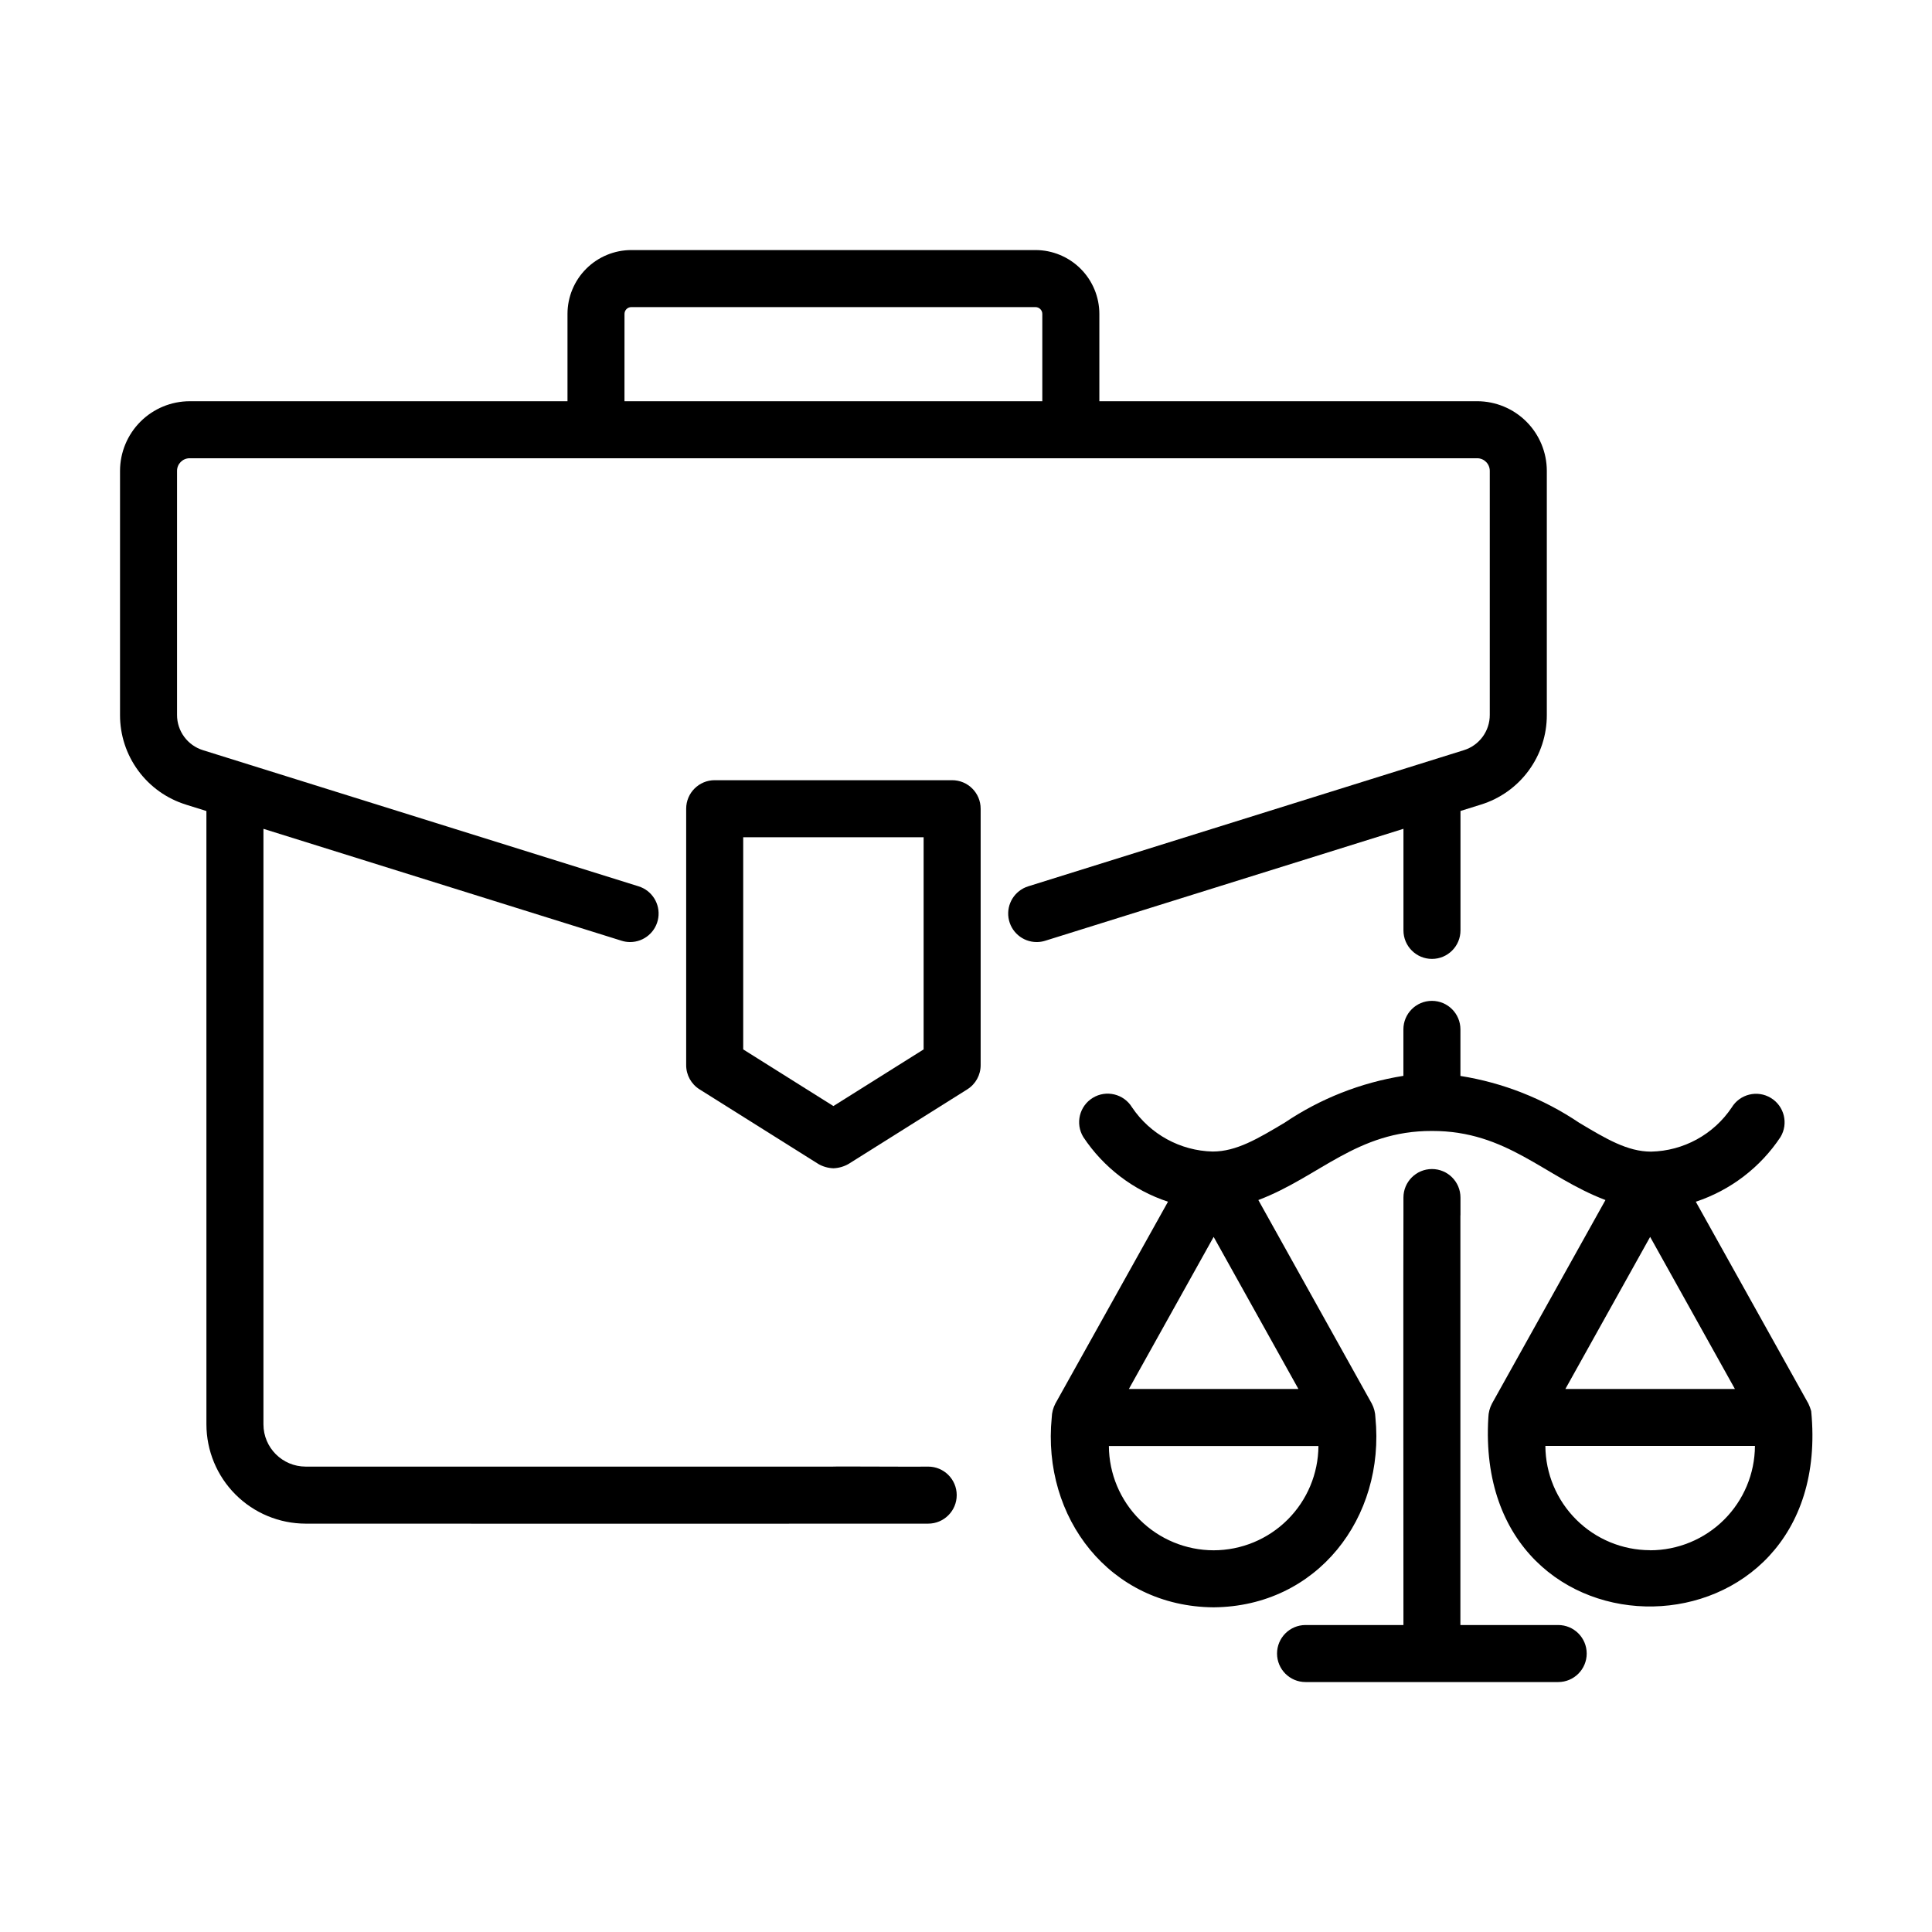
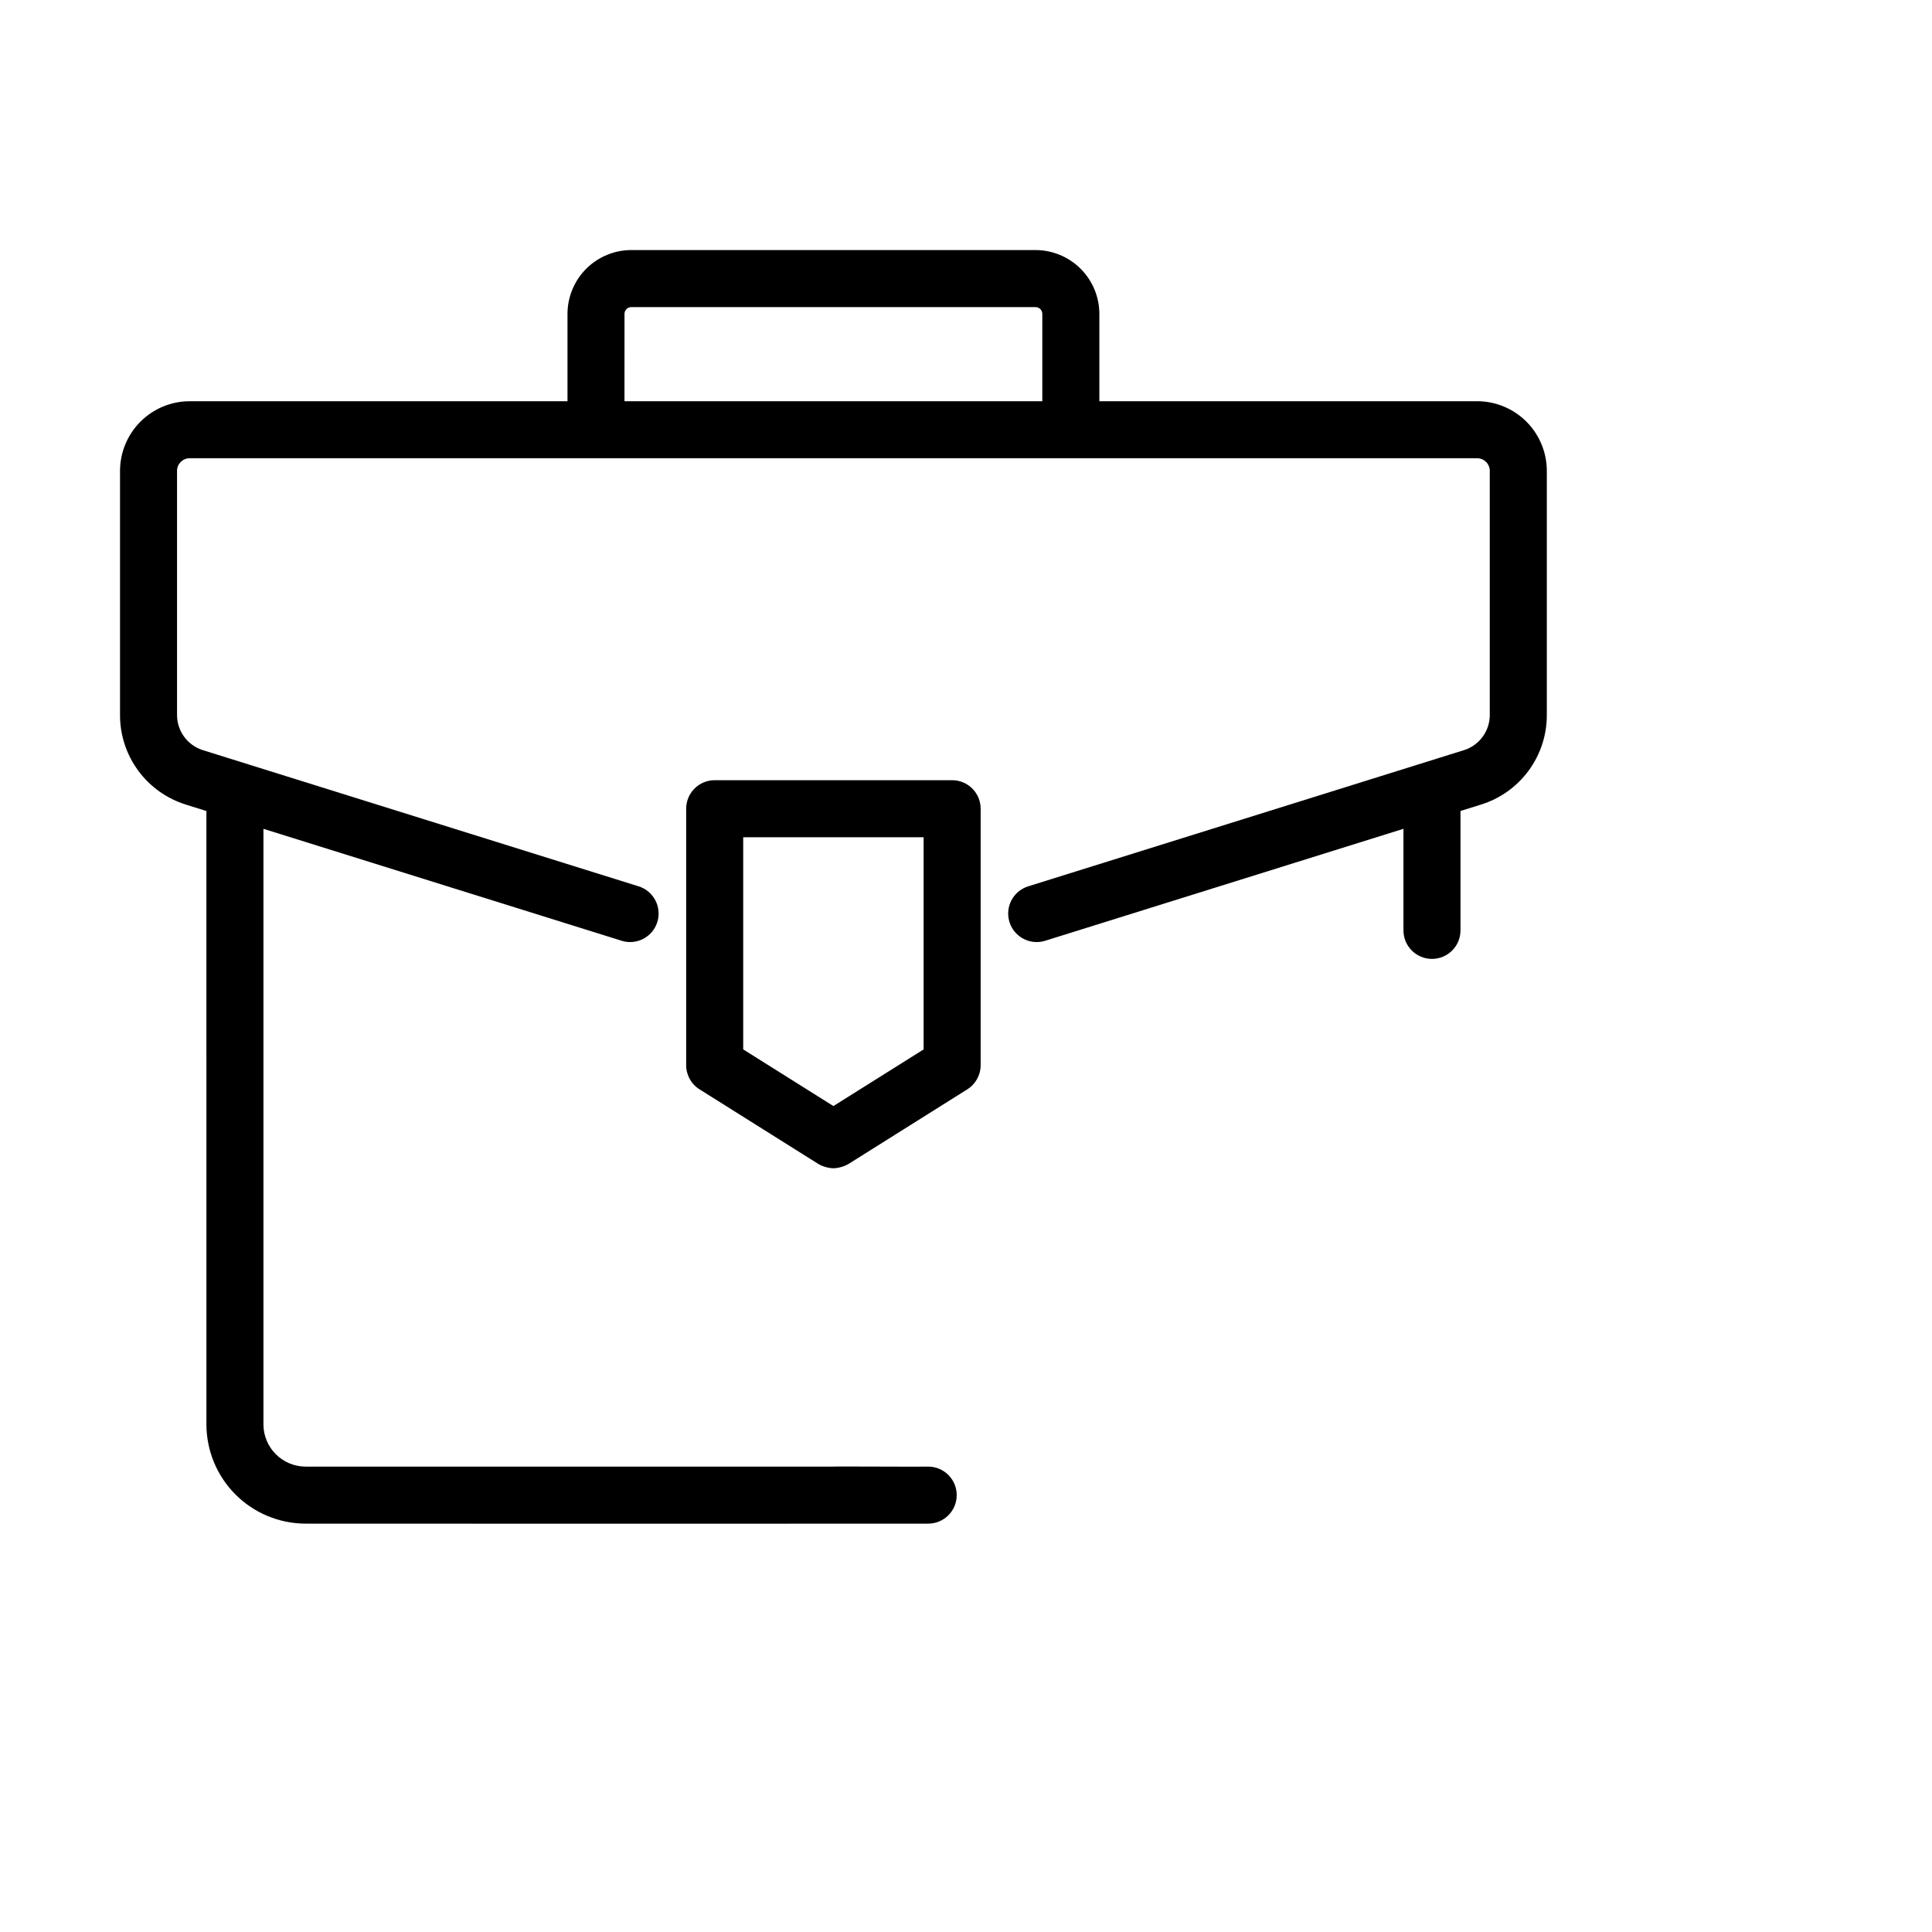
<svg xmlns="http://www.w3.org/2000/svg" fill="#000000" width="800px" height="800px" version="1.1" viewBox="144 144 512 512">
  <g>
    <path d="m364.86 350.76h-31.461c-4.172 0-7.555 3.383-7.555 7.555v67.965c-0.004 2.598 1.328 5.016 3.527 6.398l31.465 19.766h-0.004c1.227 0.715 2.613 1.113 4.031 1.16 1.418-0.051 2.801-0.449 4.031-1.16l31.465-19.766h-0.004c2.199-1.383 3.531-3.801 3.527-6.398v-67.965c0-4.172-3.383-7.555-7.559-7.555zm23.91 71.344-23.91 15.012-23.902-15.012v-56.23h47.812z" />
-     <path d="m531.04 466v-4.637 0.004c0-4.176-3.383-7.559-7.555-7.559-4.176 0-7.559 3.383-7.559 7.559v4.465c-0.059 0.09 0 108.67 0 108.82l-25.941-0.004c-4.172 0-7.555 3.383-7.555 7.559 0 4.172 3.383 7.555 7.555 7.555h66.953c4.172 0 7.555-3.383 7.555-7.555 0-4.176-3.383-7.559-7.555-7.559h-25.918v-108.46c0-0.066 0.02-0.129 0.02-0.188z" />
    <path d="m193.29 357.24 5.41 1.688 0.004 162.55c0.008 6.973 2.781 13.66 7.715 18.59 4.93 4.93 11.613 7.703 18.586 7.711 0.242 0 139.88 0.047 140.1 0h24.875c4.176 0 7.559-3.383 7.559-7.559 0-4.172-3.383-7.555-7.559-7.555-0.352 0.082-25.016-0.086-25.336 0h-139.64c-6.176-0.008-11.18-5.012-11.188-11.188v-157.83l94.914 29.66h-0.004c0.73 0.23 1.488 0.348 2.254 0.348 3.734 0 6.91-2.727 7.473-6.418 0.562-3.691-1.656-7.242-5.219-8.352l-115.44-36.078c-4.098-1.27-6.891-5.066-6.875-9.355v-64.672c0.004-1.844 1.496-3.336 3.34-3.34h341.21c1.844 0.004 3.336 1.496 3.34 3.34v64.672c0.012 4.289-2.777 8.086-6.879 9.355l-115.44 36.078c-3.566 1.109-5.785 4.66-5.223 8.355 0.566 3.691 3.742 6.418 7.481 6.414 0.762 0 1.523-0.117 2.25-0.348l94.934-29.664v26.918c0 4.176 3.383 7.559 7.559 7.559 4.172 0 7.555-3.383 7.555-7.559v-31.645l5.391-1.684c5.078-1.566 9.52-4.723 12.668-9.008 3.148-4.281 4.84-9.461 4.82-14.773v-64.672c-0.008-4.891-1.953-9.582-5.41-13.039-3.461-3.461-8.152-5.406-13.043-5.414h-100.13v-23.141c-0.004-4.484-1.789-8.785-4.961-11.957s-7.477-4.957-11.961-4.961h-107.11c-4.488 0.004-8.789 1.789-11.961 4.961s-4.953 7.473-4.957 11.957v23.145h-100.13c-4.891 0.008-9.582 1.953-13.039 5.41-3.461 3.461-5.406 8.148-5.414 13.039v64.672c-0.02 5.312 1.672 10.492 4.82 14.773 3.148 4.285 7.586 7.441 12.664 9.008zm116.21-130.05c0-0.996 0.809-1.805 1.805-1.805h107.11c0.48 0 0.938 0.191 1.277 0.527 0.34 0.34 0.531 0.797 0.531 1.277v23.145h-110.73z" />
-     <path d="m623.98 517.93c-0.191-0.672-0.438-1.328-0.738-1.957l-29.836-53.504c9.184-3.039 17.086-9.07 22.438-17.133 2.16-3.57 1.02-8.215-2.555-10.375-3.57-2.164-8.215-1.02-10.379 2.551-4.793 7.141-12.762 11.5-21.359 11.68-6.254 0-11.91-3.379-19.074-7.664-9.457-6.371-20.188-10.602-31.449-12.391v-12.34c0-4.176-3.383-7.559-7.555-7.559-4.176 0-7.559 3.383-7.559 7.559v12.316c-11.262 1.789-21.996 6.023-31.449 12.398-7.164 4.277-12.82 7.656-19.074 7.656v0.004c-8.609-0.203-16.59-4.574-21.395-11.723-2.18-3.562-6.836-4.688-10.398-2.508-3.562 2.18-4.684 6.832-2.504 10.395 5.348 8.062 13.25 14.098 22.438 17.133l-29.852 53.504c-0.59 1.137-0.918 2.394-0.957 3.676-2.641 26.57 15.426 50.105 42.883 50.309 27.461-0.215 45.523-23.73 42.891-50.309-0.035-1.281-0.363-2.539-0.957-3.676l-30.066-53.949c16.234-6.168 26.059-18.348 45.996-18.309 19.938-0.039 29.762 12.141 45.992 18.309l-30.078 53.949c-0.594 1.137-0.922 2.394-0.957 3.676-4.156 68.055 92.215 66.059 85.555-1.719zm-158.35 36.914c-7.34-0.008-14.379-2.918-19.578-8.094-5.203-5.18-8.145-12.203-8.188-19.543h55.535c-0.043 7.34-2.988 14.363-8.191 19.539-5.199 5.18-12.238 8.09-19.578 8.098zm-22.465-42.75 22.465-40.305 22.465 40.305zm138.14-40.305 22.465 40.305h-44.93zm0 83.031c-7.34-0.008-14.379-2.918-19.578-8.098-5.203-5.176-8.145-12.203-8.188-19.543h55.539c-0.035 7.348-2.977 14.379-8.18 19.562-5.207 5.184-12.25 8.094-19.594 8.102z" />
  </g>
</svg>